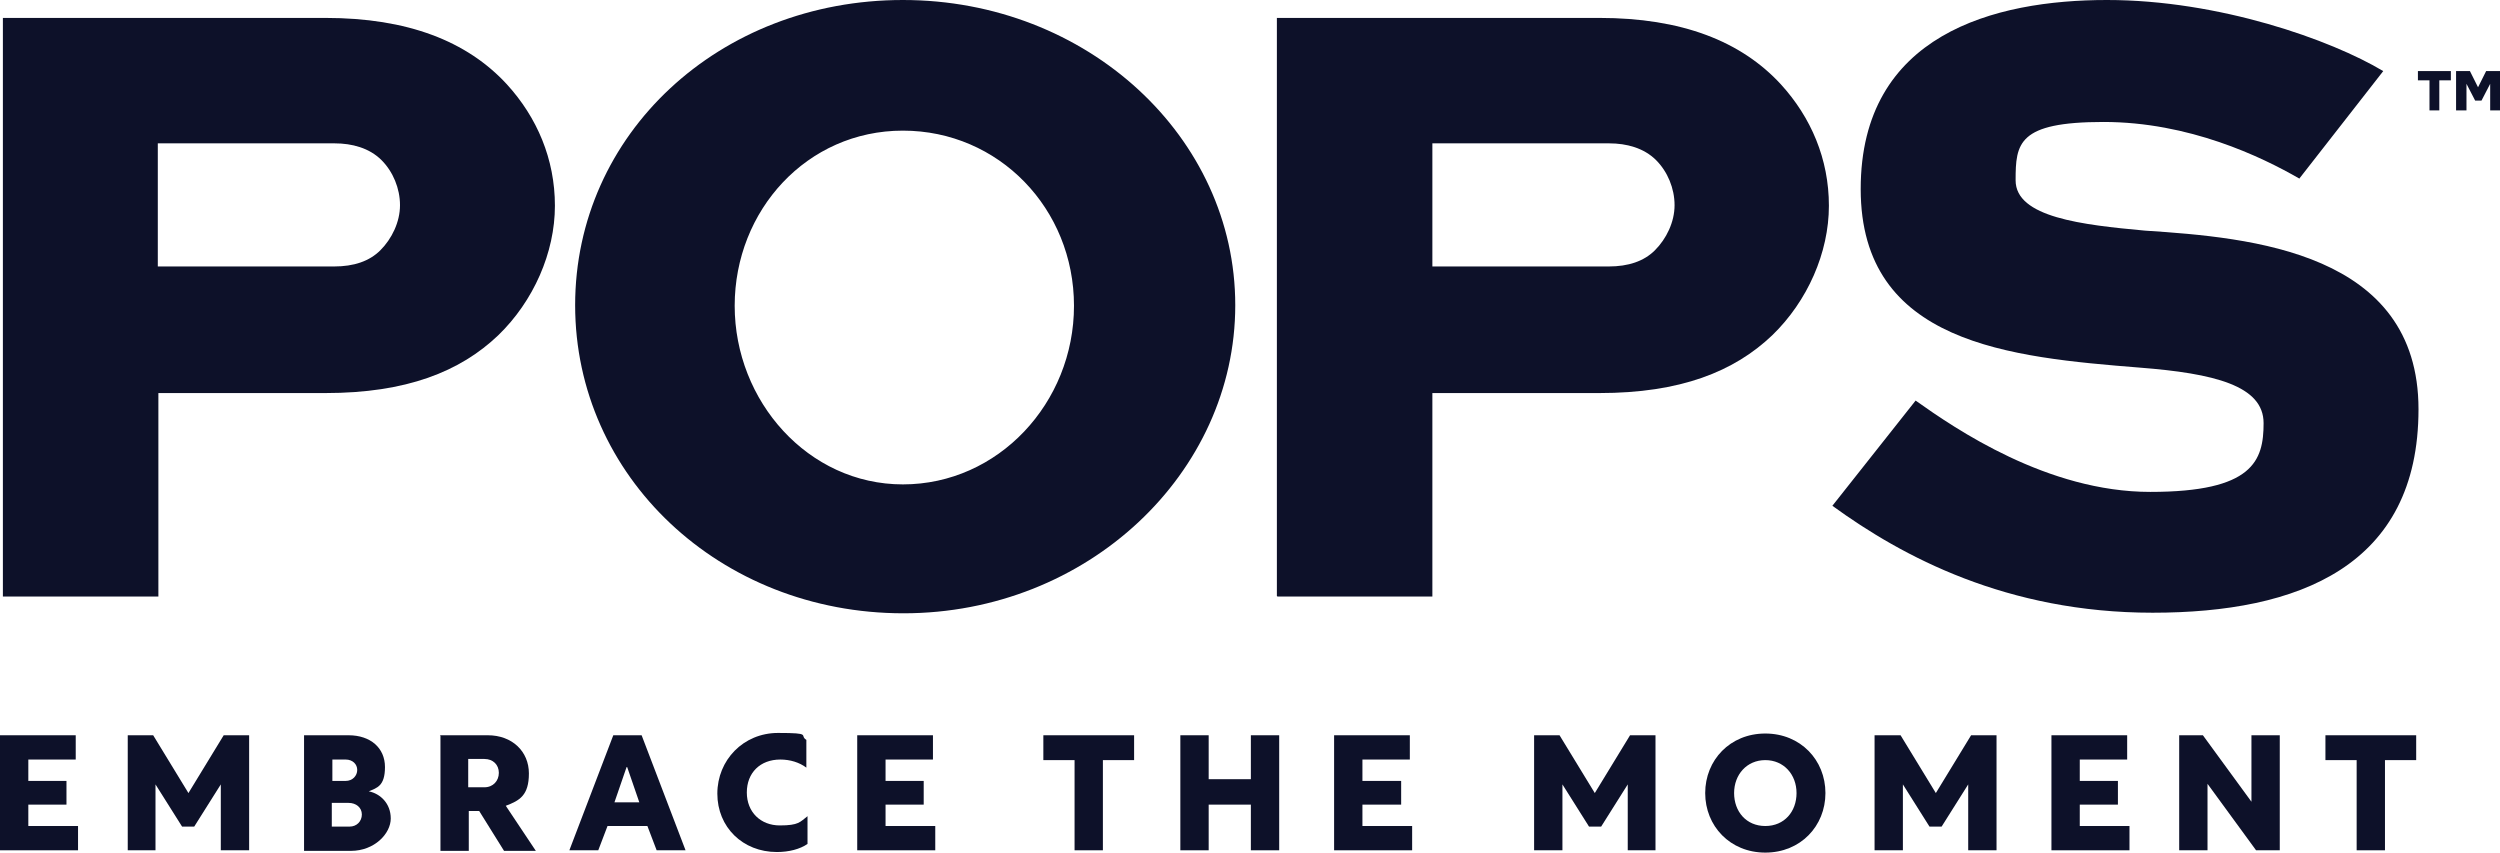
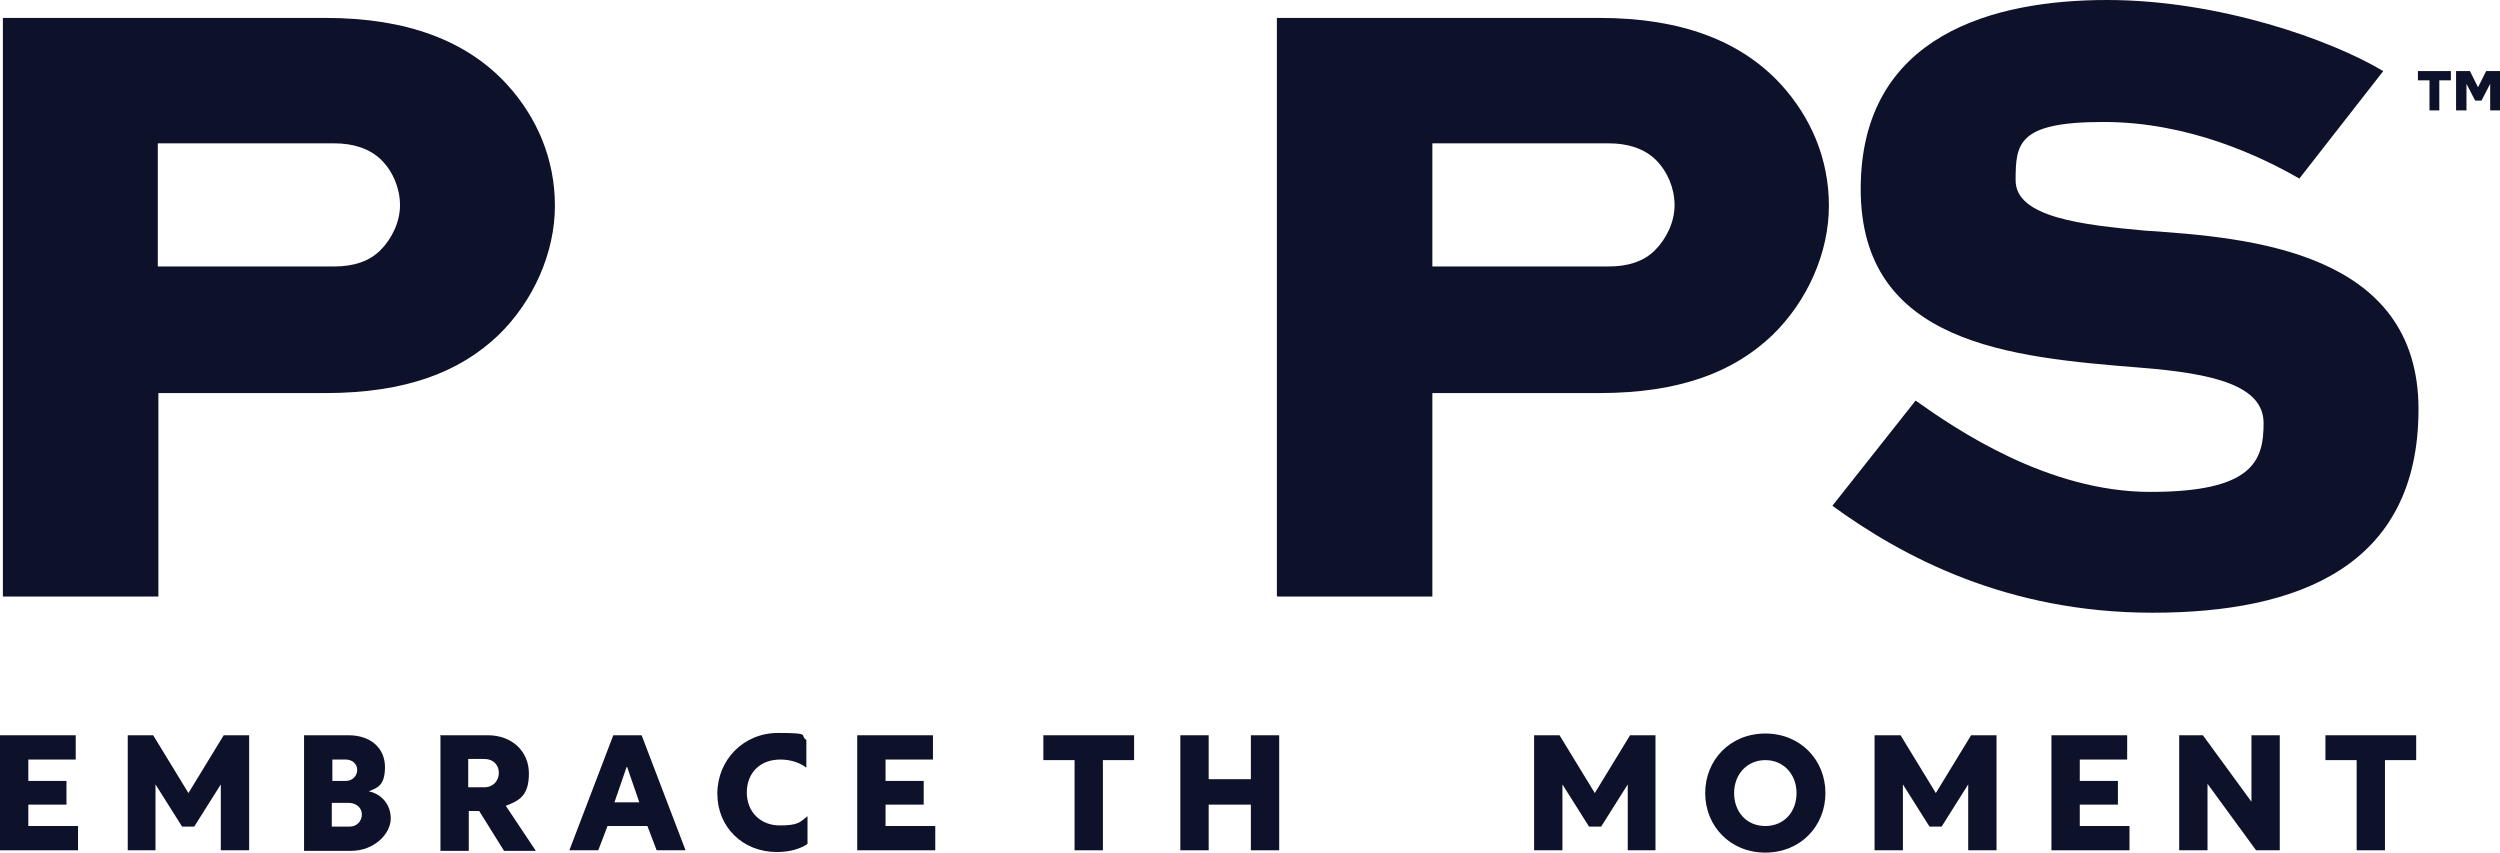
<svg xmlns="http://www.w3.org/2000/svg" id="Layer_1" version="1.1" viewBox="0 0 432.5 147.5">
  <defs>
    <style>
      .st0 {
        fill: #0d1129;
      }
    </style>
  </defs>
  <g>
    <path class="st0" d="M.5,103.1V3.1h55.8c14.2,0,24.5,4,31.4,11.5,5.2,5.7,8.3,12.9,8.3,21s-3.7,16.5-9.8,22.4c-6.6,6.3-15.9,10-29.9,10h-28.9v35.2H.5ZM27.3,24.8v21.3h30.5c3.4,0,6.1-.9,8-2.8,2-2,3.4-4.9,3.4-7.8s-1.2-5.8-3.2-7.8c-2.1-2.1-5.1-2.9-8.1-2.9h-30.5Z" />
-     <path class="st0" d="M156.2,0C188.1,0,213.7,23.7,213.7,52.8s-25.6,53.3-57.4,53.3-56.8-23.7-56.8-53.3S124.4,0,156.2,0M156.2,83.8c16.5,0,29.6-14.1,29.6-30.9s-13-30.3-29.6-30.3-29.1,13.8-29.1,30.3,12.7,30.9,29.1,30.9" />
    <path class="st0" d="M220.9,103.1V3.1h55.8c14.2,0,24.5,4,31.4,11.5,5.2,5.7,8.3,12.9,8.3,21s-3.7,16.5-9.8,22.4c-6.6,6.3-15.9,10-29.9,10h-28.9v35.2h-26.8ZM247.8,24.8v21.3h30.5c3.4,0,6.1-.9,8-2.8,2-2,3.4-4.9,3.4-7.8s-1.2-5.8-3.2-7.8c-2.1-2.1-5.1-2.9-8.1-2.9h-30.5Z" />
    <path class="st0" d="M397.8,30.9c-6.6-3.8-19.1-9.8-33.9-9.8s-15.2,3.7-15.2,10.1,11.5,7.7,22.4,8.7c18.4,1.2,47.3,3.7,47.3,30.9s-20.8,35.2-46,35.2-43.3-9.7-55.4-18.5l14.4-18.2c6.9,4.9,22.8,15.8,40.6,15.8s19.6-5.4,19.6-11.9-8.6-8.6-21.4-9.6c-22.4-1.8-48.3-4.1-48.3-30.9S345.1,0,364.5,0s38.8,6.9,47.8,12.3l-14.6,18.7Z" />
    <path class="st0" d="M418.3,12.3v1.6h2v5.2h1.7v-5.2h2v-1.6h-5.7ZM430.1,12.3l-1.4,2.8-1.4-2.8h-2.4v6.8h1.8v-4.6l1.5,2.9h1.1l1.5-2.9v4.6h1.8v-6.8h-2.4Z" />
  </g>
  <g>
    <polygon class="st0" points="0 127.2 0 147.1 13.5 147.1 13.5 142.9 4.9 142.9 4.9 139.2 11.5 139.2 11.5 135.1 4.9 135.1 4.9 131.4 13.1 131.4 13.1 127.2 0 127.2" />
    <polygon class="st0" points="38.7 127.2 32.6 137.2 26.5 127.2 22.1 127.2 22.1 147.1 26.9 147.1 26.9 135.7 31.5 143 33.6 143 38.2 135.7 38.2 147.1 43.1 147.1 43.1 127.2 38.7 127.2" />
    <g>
      <path class="st0" d="M60.5,143c1.2,0,2.1-.9,2.1-2.1s-1-2-2.3-2h-2.9v4.1h3ZM59.8,135.1c1.2,0,2-.9,2-1.9s-.8-1.8-2-1.8h-2.3v3.7h2.3ZM52.6,127.2h7.7c3.8,0,6.3,2.2,6.3,5.5s-1.4,3.6-2.8,4.2c2,.4,3.8,2.1,3.8,4.7s-2.8,5.6-6.9,5.6h-8.1v-19.9Z" />
-       <path class="st0" d="M83.8,136.2c1.5,0,2.5-1.1,2.5-2.5s-1-2.4-2.5-2.4h-2.8v4.9h2.8ZM76.1,127.2h8.3c4.2,0,7.1,2.8,7.1,6.6s-1.6,4.7-4,5.6l5.2,7.8h-5.5l-4.3-6.9h-1.8v6.9h-4.9v-19.9Z" />
+       <path class="st0" d="M83.8,136.2c1.5,0,2.5-1.1,2.5-2.5s-1-2.4-2.5-2.4h-2.8v4.9h2.8ZM76.1,127.2h8.3c4.2,0,7.1,2.8,7.1,6.6s-1.6,4.7-4,5.6l5.2,7.8h-5.5l-4.3-6.9h-1.8v6.9h-4.9v-19.9" />
    </g>
    <path class="st0" d="M108.5,132.7l2.1,6.1h-4.3l2.1-6.1ZM106.1,127.2l-7.6,19.9h5l1.6-4.2h6.9l1.6,4.2h5l-7.6-19.9h-4.7Z" />
    <path class="st0" d="M139.7,146c-1.3.9-3.2,1.4-5.3,1.4-5.9,0-10.3-4.3-10.3-10.1s4.5-10.5,10.5-10.5,3.6.4,4.9,1.2v4.8c-1.2-.9-2.8-1.4-4.5-1.4-3.5,0-5.8,2.3-5.8,5.7s2.4,5.7,5.7,5.7,3.5-.6,4.8-1.6v4.8Z" />
    <polygon class="st0" points="148.3 127.2 148.3 147.1 161.8 147.1 161.8 142.9 153.2 142.9 153.2 139.2 159.8 139.2 159.8 135.1 153.2 135.1 153.2 131.4 161.4 131.4 161.4 127.2 148.3 127.2" />
    <polygon class="st0" points="180.5 127.2 180.5 131.5 185.9 131.5 185.9 147.1 190.8 147.1 190.8 131.5 196.2 131.5 196.2 127.2 180.5 127.2" />
    <polygon class="st0" points="216.4 127.2 216.4 134.8 209.1 134.8 209.1 127.2 204.2 127.2 204.2 147.1 209.1 147.1 209.1 139.2 216.4 139.2 216.4 147.1 221.3 147.1 221.3 127.2 216.4 127.2" />
-     <polygon class="st0" points="230.8 127.2 230.8 147.1 244.3 147.1 244.3 142.9 235.7 142.9 235.7 139.2 242.4 139.2 242.4 135.1 235.7 135.1 235.7 131.4 243.9 131.4 243.9 127.2 230.8 127.2" />
    <polygon class="st0" points="282 127.2 275.9 137.2 269.8 127.2 265.4 127.2 265.4 147.1 270.3 147.1 270.3 135.7 274.9 143 277 143 281.6 135.7 281.6 147.1 286.4 147.1 286.4 127.2 282 127.2" />
    <path class="st0" d="M300,137.2c0,3.2,2.1,5.7,5.4,5.7s5.4-2.5,5.4-5.7-2.2-5.7-5.4-5.7-5.4,2.5-5.4,5.7M315.8,137.2c0,5.7-4.3,10.3-10.4,10.3s-10.4-4.6-10.4-10.3,4.3-10.3,10.4-10.3,10.4,4.6,10.4,10.3" />
    <polygon class="st0" points="341 127.2 334.9 137.2 328.8 127.2 324.3 127.2 324.3 147.1 329.2 147.1 329.2 135.7 333.8 143 335.9 143 340.5 135.7 340.5 147.1 345.4 147.1 345.4 127.2 341 127.2" />
    <polygon class="st0" points="354.9 127.2 354.9 147.1 368.4 147.1 368.4 142.9 359.8 142.9 359.8 139.2 366.4 139.2 366.4 135.1 359.8 135.1 359.8 131.4 368 131.4 368 127.2 354.9 127.2" />
    <polygon class="st0" points="389.5 127.2 389.5 138.7 381.1 127.2 377 127.2 377 147.1 381.9 147.1 381.9 135.6 390.3 147.1 394.4 147.1 394.4 127.2 389.5 127.2" />
    <polygon class="st0" points="402.3 127.2 402.3 131.5 407.7 131.5 407.7 147.1 412.6 147.1 412.6 131.5 418 131.5 418 127.2 402.3 127.2" />
  </g>
</svg>